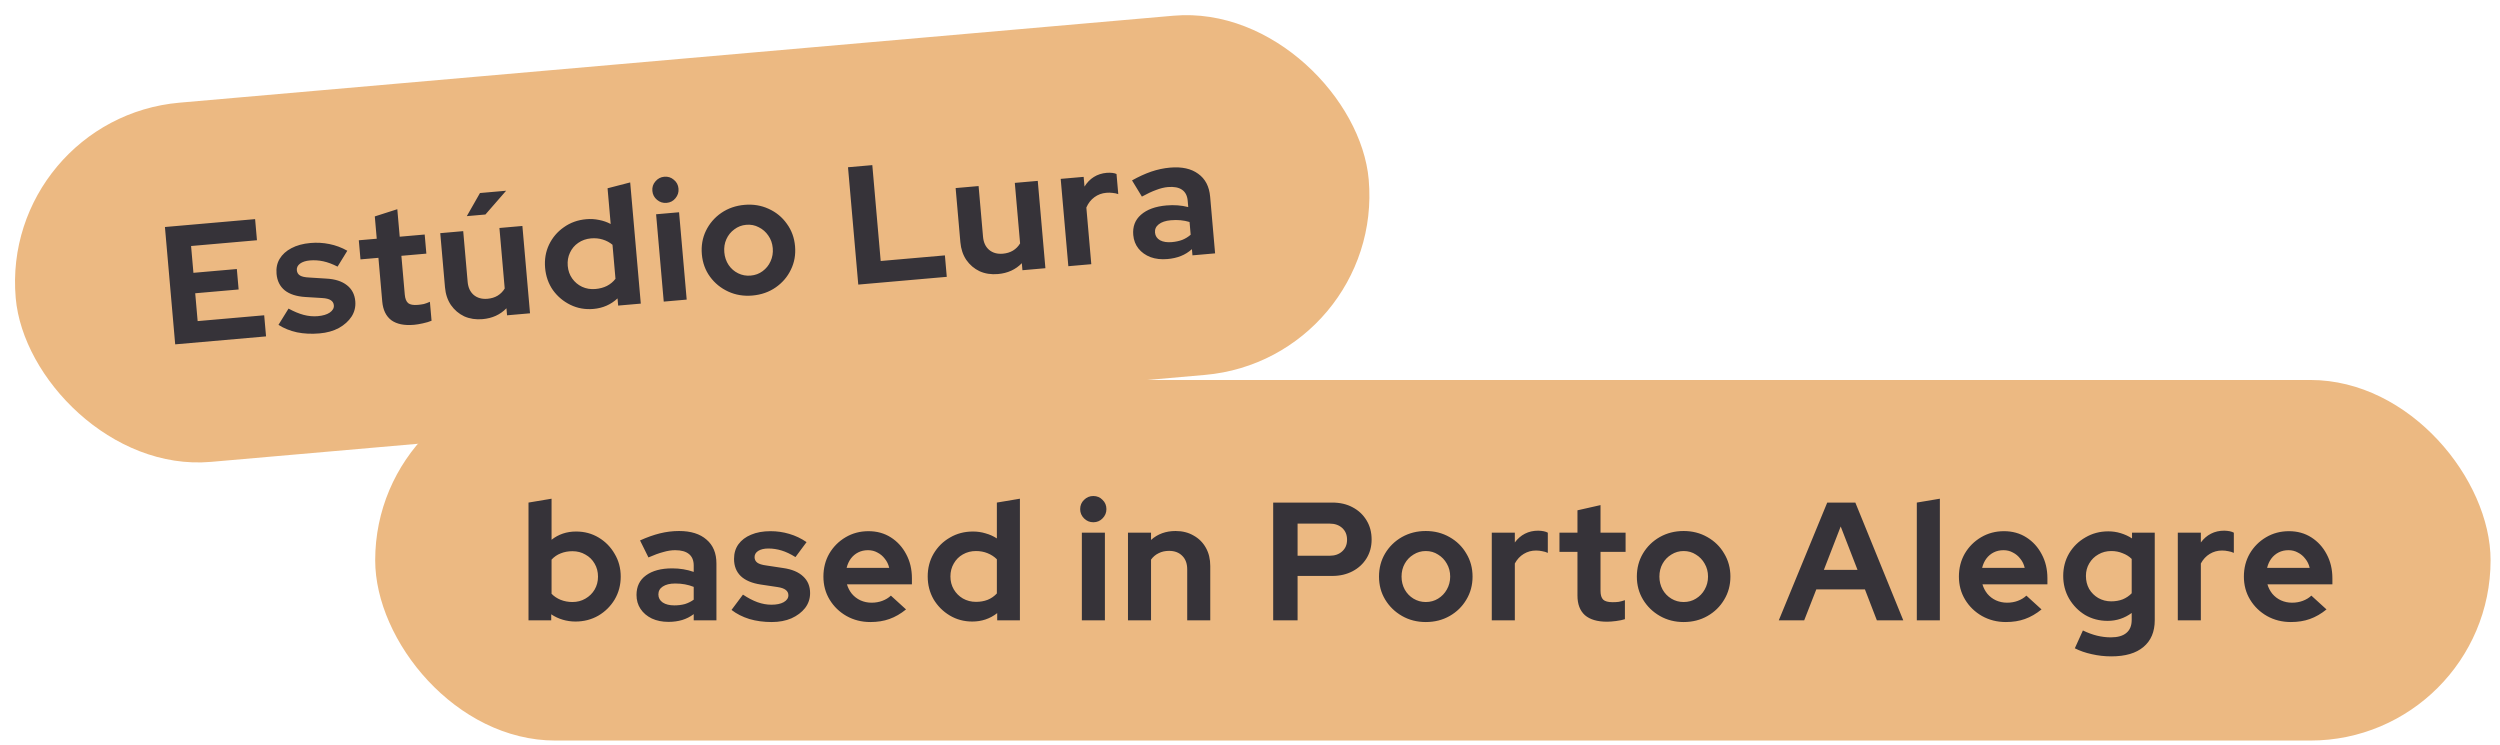
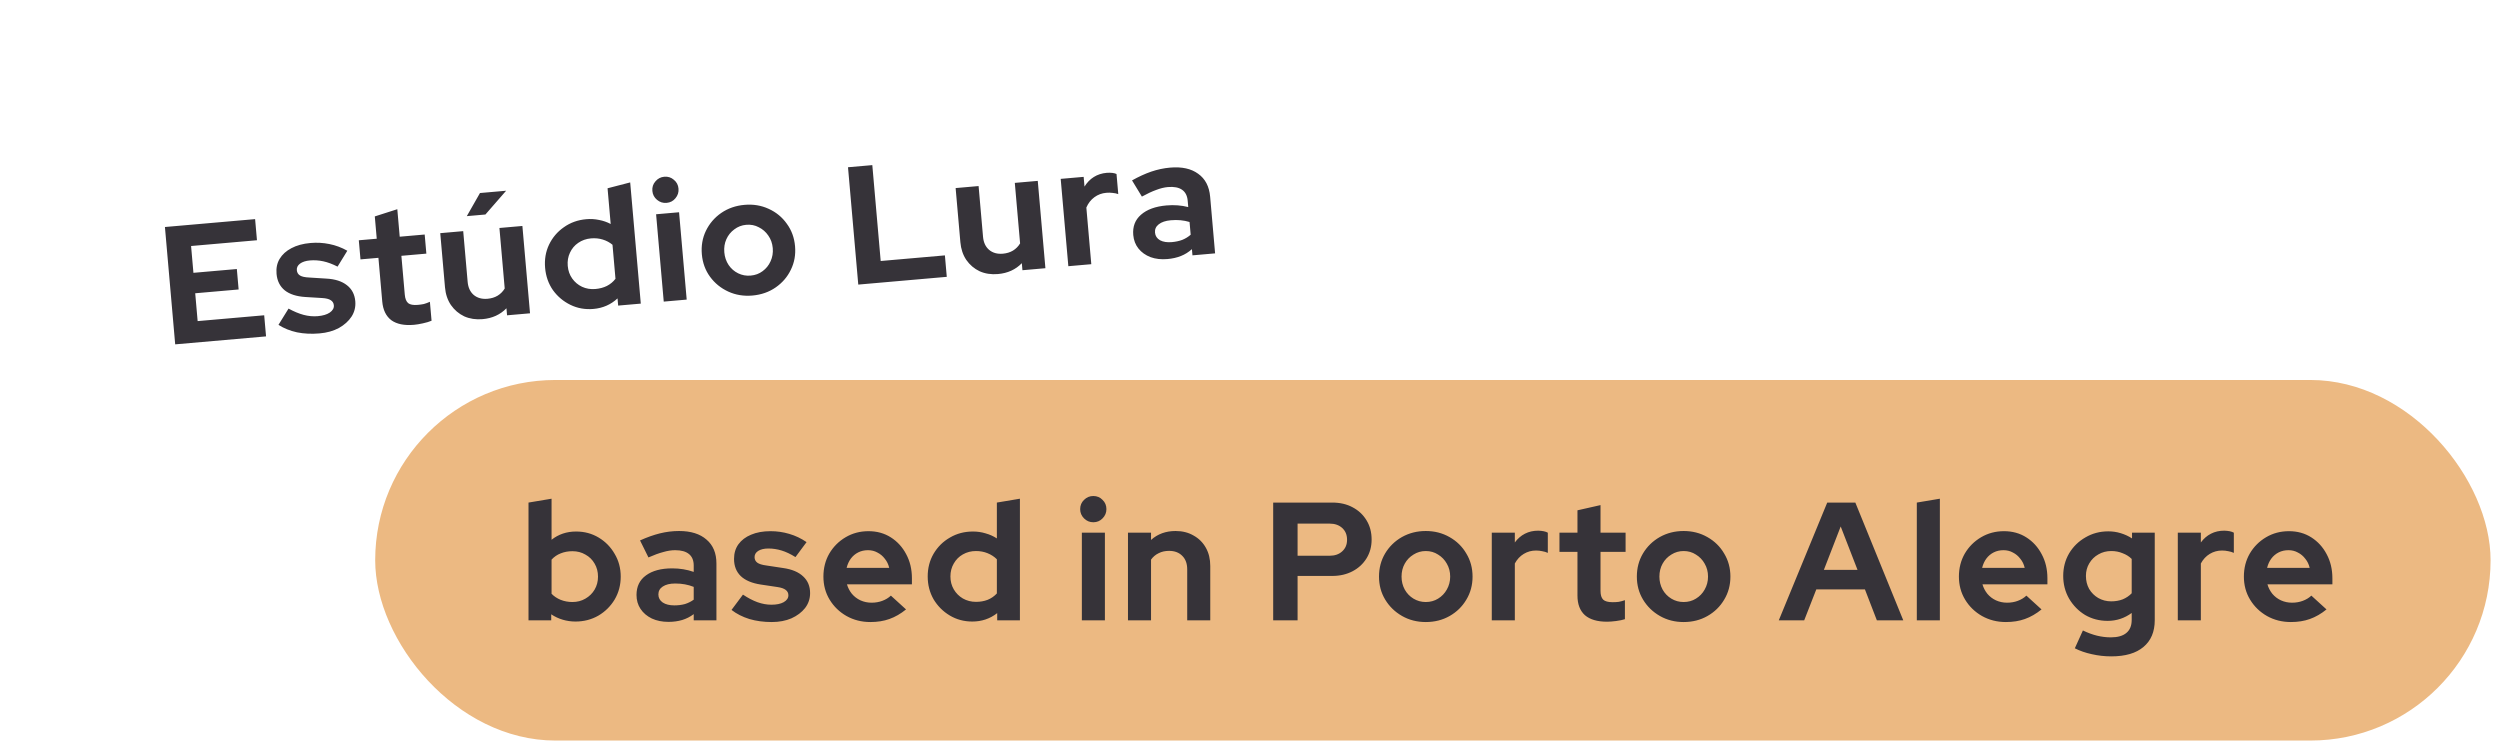
<svg xmlns="http://www.w3.org/2000/svg" width="208" height="62" viewBox="0 0 208 62" fill="none">
  <rect x="31.216" y="31.614" width="176" height="30" rx="15" fill="#ECB982" />
  <path d="M43.972 51.614V41.814L45.89 41.492V44.908C46.469 44.45 47.15 44.222 47.934 44.222C48.625 44.222 49.25 44.39 49.81 44.726C50.37 45.062 50.814 45.514 51.14 46.084C51.476 46.644 51.644 47.274 51.644 47.974C51.644 48.674 51.476 49.308 51.14 49.878C50.804 50.438 50.352 50.886 49.782 51.222C49.213 51.548 48.578 51.712 47.878 51.712C47.514 51.712 47.16 51.66 46.814 51.558C46.469 51.455 46.152 51.306 45.862 51.11V51.614H43.972ZM47.626 50.088C48.028 50.088 48.387 49.994 48.704 49.808C49.031 49.621 49.288 49.369 49.474 49.052C49.661 48.734 49.754 48.375 49.754 47.974C49.754 47.572 49.661 47.213 49.474 46.896C49.288 46.569 49.031 46.317 48.704 46.14C48.387 45.953 48.028 45.86 47.626 45.86C47.272 45.86 46.945 45.92 46.646 46.042C46.357 46.154 46.105 46.326 45.89 46.56V49.402C46.096 49.616 46.348 49.784 46.646 49.906C46.954 50.027 47.281 50.088 47.626 50.088ZM55.617 51.74C55.094 51.74 54.632 51.646 54.231 51.46C53.829 51.264 53.517 50.998 53.293 50.662C53.069 50.326 52.957 49.938 52.957 49.5C52.957 48.8 53.218 48.258 53.741 47.876C54.273 47.484 55.001 47.288 55.925 47.288C56.559 47.288 57.157 47.386 57.717 47.582V47.05C57.717 46.63 57.586 46.312 57.325 46.098C57.063 45.883 56.681 45.776 56.177 45.776C55.869 45.776 55.537 45.827 55.183 45.93C54.828 46.023 54.417 46.172 53.951 46.378L53.251 44.964C53.829 44.702 54.38 44.506 54.903 44.376C55.435 44.245 55.967 44.18 56.499 44.18C57.479 44.18 58.239 44.418 58.781 44.894C59.331 45.36 59.607 46.023 59.607 46.882V51.614H57.717V51.096C57.418 51.32 57.096 51.483 56.751 51.586C56.405 51.688 56.027 51.74 55.617 51.74ZM54.777 49.458C54.777 49.738 54.898 49.962 55.141 50.13C55.383 50.288 55.705 50.368 56.107 50.368C56.424 50.368 56.718 50.33 56.989 50.256C57.259 50.172 57.502 50.05 57.717 49.892V48.828C57.483 48.734 57.241 48.664 56.989 48.618C56.737 48.571 56.466 48.548 56.177 48.548C55.738 48.548 55.393 48.632 55.141 48.8C54.898 48.958 54.777 49.178 54.777 49.458ZM64.208 51.754C63.536 51.754 62.916 51.67 62.346 51.502C61.777 51.324 61.282 51.072 60.862 50.746L61.814 49.472C62.234 49.752 62.636 49.962 63.018 50.102C63.41 50.242 63.798 50.312 64.18 50.312C64.61 50.312 64.95 50.242 65.202 50.102C65.464 49.952 65.594 49.761 65.594 49.528C65.594 49.341 65.52 49.192 65.37 49.08C65.23 48.968 65.002 48.888 64.684 48.842L63.284 48.632C62.556 48.52 62.006 48.286 61.632 47.932C61.259 47.568 61.072 47.092 61.072 46.504C61.072 46.028 61.194 45.622 61.436 45.286C61.688 44.94 62.038 44.674 62.486 44.488C62.944 44.292 63.485 44.194 64.11 44.194C64.642 44.194 65.16 44.268 65.664 44.418C66.178 44.567 66.658 44.796 67.106 45.104L66.182 46.35C65.781 46.098 65.398 45.916 65.034 45.804C64.67 45.692 64.302 45.636 63.928 45.636C63.583 45.636 63.303 45.701 63.088 45.832C62.883 45.962 62.78 46.135 62.78 46.35C62.78 46.546 62.855 46.7 63.004 46.812C63.154 46.924 63.41 47.003 63.774 47.05L65.16 47.26C65.888 47.362 66.444 47.596 66.826 47.96C67.209 48.314 67.4 48.776 67.4 49.346C67.4 49.812 67.26 50.228 66.98 50.592C66.7 50.946 66.322 51.231 65.846 51.446C65.37 51.651 64.824 51.754 64.208 51.754ZM72.414 51.754C71.686 51.754 71.023 51.586 70.426 51.25C69.838 50.914 69.371 50.461 69.026 49.892C68.68 49.322 68.508 48.683 68.508 47.974C68.508 47.264 68.671 46.625 68.998 46.056C69.334 45.486 69.786 45.034 70.356 44.698C70.925 44.362 71.56 44.194 72.26 44.194C72.96 44.194 73.58 44.366 74.122 44.712C74.663 45.057 75.088 45.524 75.396 46.112C75.713 46.7 75.872 47.367 75.872 48.114V48.618H70.468C70.552 48.907 70.687 49.168 70.874 49.402C71.07 49.635 71.308 49.817 71.588 49.948C71.877 50.078 72.185 50.144 72.512 50.144C72.838 50.144 73.137 50.092 73.408 49.99C73.688 49.887 73.926 49.742 74.122 49.556L75.382 50.704C74.934 51.068 74.472 51.334 73.996 51.502C73.529 51.67 73.002 51.754 72.414 51.754ZM70.44 47.246H73.982C73.916 46.956 73.795 46.704 73.618 46.49C73.45 46.266 73.244 46.093 73.002 45.972C72.768 45.841 72.507 45.776 72.218 45.776C71.919 45.776 71.648 45.836 71.406 45.958C71.163 46.079 70.958 46.252 70.79 46.476C70.631 46.69 70.514 46.947 70.44 47.246ZM80.895 51.712C80.205 51.712 79.579 51.544 79.019 51.208C78.459 50.872 78.011 50.424 77.675 49.864C77.349 49.294 77.185 48.66 77.185 47.96C77.185 47.26 77.349 46.63 77.675 46.07C78.011 45.5 78.464 45.052 79.033 44.726C79.603 44.39 80.242 44.222 80.951 44.222C81.315 44.222 81.665 44.273 82.001 44.376C82.337 44.469 82.65 44.609 82.939 44.796V41.814L84.857 41.492V51.614H82.967V51.012C82.37 51.478 81.679 51.712 80.895 51.712ZM81.203 50.074C81.558 50.074 81.88 50.018 82.169 49.906C82.468 49.784 82.725 49.607 82.939 49.374V46.532C82.725 46.317 82.468 46.149 82.169 46.028C81.871 45.906 81.549 45.846 81.203 45.846C80.802 45.846 80.438 45.939 80.111 46.126C79.794 46.303 79.542 46.555 79.355 46.882C79.169 47.199 79.075 47.558 79.075 47.96C79.075 48.361 79.169 48.72 79.355 49.038C79.542 49.355 79.794 49.607 80.111 49.794C80.438 49.98 80.802 50.074 81.203 50.074ZM90.01 51.614V44.32H91.928V51.614H90.01ZM90.962 43.452C90.663 43.452 90.407 43.344 90.192 43.13C89.977 42.915 89.87 42.658 89.87 42.36C89.87 42.052 89.977 41.795 90.192 41.59C90.407 41.375 90.663 41.268 90.962 41.268C91.27 41.268 91.527 41.375 91.732 41.59C91.947 41.795 92.054 42.052 92.054 42.36C92.054 42.658 91.947 42.915 91.732 43.13C91.527 43.344 91.27 43.452 90.962 43.452ZM93.848 51.614V44.32H95.766V44.922C96.317 44.427 96.998 44.18 97.81 44.18C98.379 44.18 98.879 44.306 99.308 44.558C99.746 44.8 100.087 45.141 100.33 45.58C100.573 46.009 100.694 46.513 100.694 47.092V51.614H98.776V47.372C98.776 46.896 98.641 46.522 98.37 46.252C98.099 45.972 97.731 45.832 97.264 45.832C96.937 45.832 96.648 45.897 96.396 46.028C96.144 46.149 95.934 46.326 95.766 46.56V51.614H93.848ZM105.929 51.614V41.814H110.843C111.487 41.814 112.052 41.944 112.537 42.206C113.032 42.467 113.419 42.831 113.699 43.298C113.979 43.755 114.119 44.287 114.119 44.894C114.119 45.472 113.979 45.99 113.699 46.448C113.419 46.905 113.032 47.264 112.537 47.526C112.042 47.787 111.478 47.918 110.843 47.918H107.959V51.614H105.929ZM107.959 46.238H110.619C111.058 46.238 111.408 46.116 111.669 45.874C111.94 45.631 112.075 45.309 112.075 44.908C112.075 44.497 111.94 44.17 111.669 43.928C111.408 43.685 111.058 43.564 110.619 43.564H107.959V46.238ZM118.625 51.754C117.897 51.754 117.239 51.586 116.651 51.25C116.063 50.914 115.596 50.461 115.251 49.892C114.905 49.322 114.733 48.683 114.733 47.974C114.733 47.264 114.901 46.625 115.237 46.056C115.582 45.477 116.049 45.02 116.637 44.684C117.234 44.348 117.897 44.18 118.625 44.18C119.353 44.18 120.011 44.348 120.599 44.684C121.196 45.02 121.663 45.477 121.999 46.056C122.344 46.625 122.517 47.264 122.517 47.974C122.517 48.683 122.344 49.322 121.999 49.892C121.663 50.461 121.201 50.914 120.613 51.25C120.025 51.586 119.362 51.754 118.625 51.754ZM118.625 50.088C119.007 50.088 119.348 49.994 119.647 49.808C119.955 49.621 120.197 49.369 120.375 49.052C120.561 48.725 120.655 48.366 120.655 47.974C120.655 47.572 120.561 47.213 120.375 46.896C120.197 46.578 119.955 46.326 119.647 46.14C119.348 45.944 119.007 45.846 118.625 45.846C118.251 45.846 117.911 45.944 117.603 46.14C117.295 46.326 117.052 46.578 116.875 46.896C116.697 47.213 116.609 47.572 116.609 47.974C116.609 48.366 116.697 48.725 116.875 49.052C117.052 49.369 117.295 49.621 117.603 49.808C117.911 49.994 118.251 50.088 118.625 50.088ZM124.116 51.614V44.32H126.034V45.132C126.267 44.814 126.547 44.572 126.874 44.404C127.2 44.236 127.569 44.152 127.98 44.152C128.334 44.161 128.6 44.217 128.778 44.32V46C128.638 45.934 128.484 45.888 128.316 45.86C128.148 45.822 127.975 45.804 127.798 45.804C127.424 45.804 127.084 45.897 126.776 46.084C126.468 46.27 126.22 46.536 126.034 46.882V51.614H124.116ZM133.709 51.726C132.897 51.726 132.281 51.544 131.861 51.18C131.45 50.806 131.245 50.265 131.245 49.556V45.916H129.747V44.32H131.245V42.458L133.163 42.024V44.32H135.249V45.916H133.163V49.164C133.163 49.5 133.237 49.742 133.387 49.892C133.536 50.032 133.797 50.102 134.171 50.102C134.357 50.102 134.525 50.092 134.675 50.074C134.833 50.046 135.006 49.999 135.193 49.934V51.516C134.997 51.581 134.749 51.632 134.451 51.67C134.161 51.707 133.914 51.726 133.709 51.726ZM140.078 51.754C139.35 51.754 138.692 51.586 138.104 51.25C137.516 50.914 137.049 50.461 136.704 49.892C136.359 49.322 136.186 48.683 136.186 47.974C136.186 47.264 136.354 46.625 136.69 46.056C137.035 45.477 137.502 45.02 138.09 44.684C138.687 44.348 139.35 44.18 140.078 44.18C140.806 44.18 141.464 44.348 142.052 44.684C142.649 45.02 143.116 45.477 143.452 46.056C143.797 46.625 143.97 47.264 143.97 47.974C143.97 48.683 143.797 49.322 143.452 49.892C143.116 50.461 142.654 50.914 142.066 51.25C141.478 51.586 140.815 51.754 140.078 51.754ZM140.078 50.088C140.461 50.088 140.801 49.994 141.1 49.808C141.408 49.621 141.651 49.369 141.828 49.052C142.015 48.725 142.108 48.366 142.108 47.974C142.108 47.572 142.015 47.213 141.828 46.896C141.651 46.578 141.408 46.326 141.1 46.14C140.801 45.944 140.461 45.846 140.078 45.846C139.705 45.846 139.364 45.944 139.056 46.14C138.748 46.326 138.505 46.578 138.328 46.896C138.151 47.213 138.062 47.572 138.062 47.974C138.062 48.366 138.151 48.725 138.328 49.052C138.505 49.369 138.748 49.621 139.056 49.808C139.364 49.994 139.705 50.088 140.078 50.088ZM147.994 51.614L152.026 41.814H154.364L158.354 51.614H156.156L155.162 49.038H151.116L150.108 51.614H147.994ZM151.746 47.414H154.546L153.146 43.802L151.746 47.414ZM159.479 51.614V41.814L161.397 41.492V51.614H159.479ZM166.887 51.754C166.159 51.754 165.497 51.586 164.899 51.25C164.311 50.914 163.845 50.461 163.499 49.892C163.154 49.322 162.981 48.683 162.981 47.974C162.981 47.264 163.145 46.625 163.471 46.056C163.807 45.486 164.26 45.034 164.829 44.698C165.399 44.362 166.033 44.194 166.733 44.194C167.433 44.194 168.054 44.366 168.595 44.712C169.137 45.057 169.561 45.524 169.869 46.112C170.187 46.7 170.345 47.367 170.345 48.114V48.618H164.941C165.025 48.907 165.161 49.168 165.347 49.402C165.543 49.635 165.781 49.817 166.061 49.948C166.351 50.078 166.659 50.144 166.985 50.144C167.312 50.144 167.611 50.092 167.881 49.99C168.161 49.887 168.399 49.742 168.595 49.556L169.855 50.704C169.407 51.068 168.945 51.334 168.469 51.502C168.003 51.67 167.475 51.754 166.887 51.754ZM164.913 47.246H168.455C168.39 46.956 168.269 46.704 168.091 46.49C167.923 46.266 167.718 46.093 167.475 45.972C167.242 45.841 166.981 45.776 166.691 45.776C166.393 45.776 166.122 45.836 165.879 45.958C165.637 46.079 165.431 46.252 165.263 46.476C165.105 46.69 164.988 46.947 164.913 47.246ZM175.663 54.61C175.103 54.61 174.562 54.549 174.039 54.428C173.517 54.316 173.045 54.152 172.625 53.938L173.297 52.454C173.699 52.65 174.091 52.794 174.473 52.888C174.856 52.981 175.239 53.028 175.621 53.028C176.191 53.028 176.62 52.906 176.909 52.664C177.208 52.421 177.357 52.057 177.357 51.572V50.998C176.76 51.436 176.093 51.656 175.355 51.656C174.665 51.656 174.039 51.492 173.479 51.166C172.929 50.83 172.485 50.377 172.149 49.808C171.823 49.238 171.659 48.608 171.659 47.918C171.659 47.227 171.823 46.602 172.149 46.042C172.485 45.482 172.938 45.038 173.507 44.712C174.077 44.376 174.711 44.208 175.411 44.208C175.766 44.208 176.111 44.259 176.447 44.362C176.783 44.464 177.096 44.609 177.385 44.796V44.32H179.275V51.6C179.275 52.561 178.963 53.303 178.337 53.826C177.721 54.348 176.83 54.61 175.663 54.61ZM175.649 50.032C176.004 50.032 176.326 49.976 176.615 49.864C176.905 49.742 177.152 49.574 177.357 49.36V46.504C177.152 46.298 176.9 46.14 176.601 46.028C176.312 45.906 175.999 45.846 175.663 45.846C175.262 45.846 174.903 45.939 174.585 46.126C174.268 46.303 174.016 46.55 173.829 46.868C173.643 47.176 173.549 47.526 173.549 47.918C173.549 48.319 173.638 48.678 173.815 48.996C174.002 49.313 174.254 49.565 174.571 49.752C174.898 49.938 175.257 50.032 175.649 50.032ZM181.193 51.614V44.32H183.111V45.132C183.344 44.814 183.624 44.572 183.951 44.404C184.277 44.236 184.646 44.152 185.057 44.152C185.411 44.161 185.677 44.217 185.855 44.32V46C185.715 45.934 185.561 45.888 185.393 45.86C185.225 45.822 185.052 45.804 184.875 45.804C184.501 45.804 184.161 45.897 183.853 46.084C183.545 46.27 183.297 46.536 183.111 46.882V51.614H181.193ZM190.597 51.754C189.869 51.754 189.206 51.586 188.609 51.25C188.021 50.914 187.554 50.461 187.209 49.892C186.863 49.322 186.691 48.683 186.691 47.974C186.691 47.264 186.854 46.625 187.181 46.056C187.517 45.486 187.969 45.034 188.539 44.698C189.108 44.362 189.743 44.194 190.443 44.194C191.143 44.194 191.763 44.366 192.305 44.712C192.846 45.057 193.271 45.524 193.579 46.112C193.896 46.7 194.055 47.367 194.055 48.114V48.618H188.651C188.735 48.907 188.87 49.168 189.057 49.402C189.253 49.635 189.491 49.817 189.771 49.948C190.06 50.078 190.368 50.144 190.695 50.144C191.021 50.144 191.32 50.092 191.591 49.99C191.871 49.887 192.109 49.742 192.305 49.556L193.565 50.704C193.117 51.068 192.655 51.334 192.179 51.502C191.712 51.67 191.185 51.754 190.597 51.754ZM188.623 47.246H192.165C192.099 46.956 191.978 46.704 191.801 46.49C191.633 46.266 191.427 46.093 191.185 45.972C190.951 45.841 190.69 45.776 190.401 45.776C190.102 45.776 189.831 45.836 189.589 45.958C189.346 46.079 189.141 46.252 188.973 46.476C188.814 46.69 188.697 46.947 188.623 47.246Z" fill="#363339" />
-   <rect y="9.849" width="113" height="30" rx="15" transform="rotate(-5 0 9.849)" fill="#ECB982" />
  <path d="M14.576 28.65L13.722 18.887L21.225 18.231L21.379 19.988L15.898 20.468L16.093 22.699L19.705 22.383L19.854 24.084L16.242 24.4L16.444 26.716L21.981 26.231L22.135 27.988L14.576 28.65ZM26.59 27.739C25.92 27.798 25.295 27.768 24.713 27.651C24.13 27.523 23.615 27.316 23.169 27.027L24.006 25.675C24.449 25.917 24.867 26.091 25.26 26.197C25.663 26.303 26.055 26.338 26.436 26.305C26.864 26.268 27.197 26.168 27.436 26.007C27.683 25.835 27.797 25.633 27.776 25.401C27.76 25.215 27.673 25.073 27.514 24.974C27.365 24.875 27.13 24.816 26.81 24.797L25.397 24.71C24.662 24.662 24.093 24.477 23.69 24.156C23.287 23.826 23.059 23.368 23.008 22.783C22.967 22.308 23.052 21.893 23.265 21.538C23.485 21.172 23.811 20.876 24.241 20.651C24.68 20.416 25.21 20.271 25.833 20.217C26.363 20.17 26.886 20.199 27.401 20.304C27.925 20.408 28.424 20.594 28.897 20.862L28.085 22.184C27.663 21.968 27.266 21.82 26.894 21.74C26.522 21.66 26.149 21.636 25.777 21.669C25.433 21.699 25.16 21.788 24.958 21.937C24.765 22.085 24.677 22.266 24.696 22.48C24.713 22.675 24.801 22.823 24.959 22.921C25.118 23.02 25.381 23.076 25.747 23.091L27.146 23.179C27.881 23.218 28.454 23.402 28.867 23.732C29.279 24.052 29.51 24.495 29.56 25.062C29.6 25.527 29.497 25.953 29.25 26.34C29.002 26.718 28.65 27.034 28.195 27.29C27.738 27.536 27.203 27.686 26.59 27.739ZM34.446 27.024C33.636 27.095 33.007 26.967 32.557 26.641C32.115 26.305 31.863 25.784 31.802 25.077L31.485 21.451L29.992 21.581L29.853 19.991L31.345 19.861L31.183 18.006L33.056 17.406L33.256 19.694L35.334 19.512L35.473 21.102L33.395 21.284L33.678 24.519C33.708 24.854 33.803 25.089 33.965 25.225C34.126 25.351 34.392 25.398 34.764 25.366C34.95 25.349 35.117 25.326 35.264 25.294C35.419 25.252 35.587 25.191 35.768 25.109L35.906 26.685C35.716 26.767 35.474 26.84 35.18 26.903C34.895 26.966 34.65 27.006 34.446 27.024ZM40.15 26.553C39.592 26.602 39.084 26.524 38.626 26.321C38.176 26.107 37.807 25.793 37.517 25.378C37.237 24.962 37.072 24.471 37.023 23.903L36.629 19.399L38.539 19.231L38.909 23.457C38.95 23.922 39.117 24.282 39.411 24.538C39.715 24.792 40.099 24.899 40.564 24.858C40.88 24.831 41.158 24.745 41.398 24.603C41.647 24.45 41.845 24.25 41.992 24.003L41.552 18.968L43.463 18.801L44.098 26.067L42.188 26.234L42.136 25.648C41.621 26.181 40.959 26.482 40.15 26.553ZM38.838 17.983L39.934 16.06L42.11 15.869L40.386 17.847L38.838 17.983ZM49.376 25.704C48.688 25.764 48.05 25.651 47.463 25.365C46.876 25.079 46.39 24.672 46.007 24.143C45.632 23.605 45.414 22.987 45.353 22.289C45.292 21.592 45.4 20.95 45.676 20.364C45.961 19.767 46.373 19.282 46.912 18.907C47.45 18.522 48.072 18.299 48.779 18.237C49.141 18.206 49.494 18.226 49.838 18.299C50.181 18.363 50.505 18.475 50.809 18.636L50.549 15.665L52.432 15.177L53.314 25.261L51.431 25.425L51.379 24.826C50.824 25.343 50.157 25.635 49.376 25.704ZM49.54 24.045C49.893 24.014 50.209 23.93 50.487 23.793C50.774 23.646 51.015 23.448 51.208 23.196L50.96 20.365C50.728 20.17 50.458 20.025 50.149 19.93C49.841 19.835 49.515 19.803 49.171 19.833C48.771 19.868 48.417 19.993 48.108 20.207C47.807 20.412 47.578 20.684 47.42 21.026C47.262 21.359 47.201 21.725 47.236 22.125C47.27 22.524 47.395 22.874 47.608 23.174C47.822 23.474 48.095 23.703 48.427 23.861C48.769 24.019 49.14 24.08 49.54 24.045ZM55.223 25.094L54.587 17.827L56.498 17.66L57.133 24.927L55.223 25.094ZM55.46 16.88C55.162 16.906 54.897 16.821 54.665 16.626C54.432 16.431 54.303 16.185 54.277 15.887C54.25 15.58 54.334 15.315 54.53 15.092C54.725 14.859 54.972 14.73 55.269 14.704C55.576 14.677 55.841 14.762 56.065 14.958C56.296 15.144 56.426 15.39 56.452 15.697C56.478 15.994 56.394 16.259 56.199 16.492C56.013 16.724 55.767 16.853 55.46 16.88ZM62.601 24.589C61.876 24.652 61.205 24.542 60.59 24.259C59.975 23.975 59.471 23.565 59.077 23.028C58.684 22.491 58.456 21.869 58.394 21.162C58.332 20.456 58.444 19.804 58.729 19.208C59.023 18.601 59.448 18.105 60.004 17.719C60.57 17.332 61.215 17.107 61.941 17.044C62.666 16.98 63.336 17.09 63.951 17.374C64.575 17.656 65.08 18.071 65.465 18.618C65.859 19.155 66.087 19.777 66.148 20.484C66.21 21.191 66.094 21.843 65.8 22.44C65.514 23.036 65.094 23.527 64.537 23.913C63.981 24.299 63.335 24.524 62.601 24.589ZM62.456 22.929C62.837 22.896 63.168 22.773 63.449 22.561C63.74 22.348 63.96 22.076 64.109 21.744C64.266 21.403 64.328 21.037 64.294 20.646C64.259 20.246 64.134 19.896 63.921 19.597C63.716 19.296 63.453 19.066 63.13 18.907C62.815 18.738 62.467 18.67 62.086 18.703C61.714 18.736 61.383 18.863 61.093 19.085C60.803 19.298 60.583 19.57 60.434 19.902C60.285 20.233 60.228 20.599 60.263 20.999C60.297 21.389 60.417 21.739 60.622 22.049C60.826 22.35 61.09 22.58 61.413 22.739C61.736 22.898 62.084 22.962 62.456 22.929ZM71.408 23.678L70.554 13.915L72.576 13.738L73.274 21.715L78.616 21.248L78.772 23.033L71.408 23.678ZM83.029 22.801C82.472 22.85 81.963 22.773 81.505 22.569C81.056 22.356 80.686 22.041 80.397 21.626C80.117 21.21 79.952 20.719 79.903 20.152L79.508 15.647L81.419 15.48L81.789 19.706C81.829 20.171 81.997 20.531 82.291 20.786C82.594 21.041 82.978 21.148 83.443 21.107C83.759 21.079 84.038 20.994 84.278 20.851C84.527 20.698 84.725 20.498 84.872 20.251L84.432 15.216L86.342 15.049L86.978 22.315L85.067 22.483L85.016 21.897C84.501 22.429 83.838 22.731 83.029 22.801ZM88.886 22.148L88.25 14.882L90.16 14.715L90.231 15.524C90.436 15.188 90.694 14.921 91.005 14.726C91.315 14.53 91.675 14.414 92.085 14.378C92.439 14.357 92.709 14.389 92.894 14.476L93.04 16.15C92.895 16.097 92.738 16.064 92.568 16.05C92.397 16.028 92.224 16.024 92.047 16.04C91.675 16.072 91.344 16.195 91.053 16.408C90.763 16.621 90.54 16.907 90.384 17.267L90.796 21.981L88.886 22.148ZM97.132 21.553C96.612 21.599 96.144 21.546 95.727 21.395C95.311 21.235 94.976 20.997 94.723 20.682C94.471 20.367 94.326 19.991 94.287 19.554C94.226 18.857 94.44 18.294 94.927 17.868C95.423 17.431 96.131 17.172 97.051 17.092C97.684 17.036 98.287 17.082 98.862 17.228L98.816 16.698C98.779 16.28 98.621 15.975 98.342 15.784C98.063 15.593 97.673 15.52 97.171 15.563C96.864 15.59 96.538 15.67 96.194 15.803C95.849 15.927 95.453 16.112 95.005 16.357L94.185 15.009C94.739 14.699 95.27 14.456 95.779 14.28C96.298 14.103 96.822 13.992 97.352 13.945C98.329 13.86 99.107 14.031 99.688 14.458C100.277 14.875 100.609 15.511 100.684 16.366L101.096 21.08L99.213 21.245L99.168 20.729C98.89 20.978 98.584 21.169 98.249 21.301C97.914 21.434 97.542 21.518 97.132 21.553ZM96.097 19.353C96.121 19.632 96.262 19.845 96.518 19.991C96.774 20.128 97.101 20.179 97.501 20.144C97.817 20.116 98.107 20.054 98.37 19.956C98.632 19.848 98.863 19.706 99.064 19.529L98.971 18.47C98.73 18.397 98.482 18.348 98.227 18.324C97.972 18.299 97.7 18.3 97.412 18.325C96.975 18.363 96.638 18.477 96.402 18.666C96.174 18.845 96.072 19.075 96.097 19.353Z" fill="#363339" />
</svg>